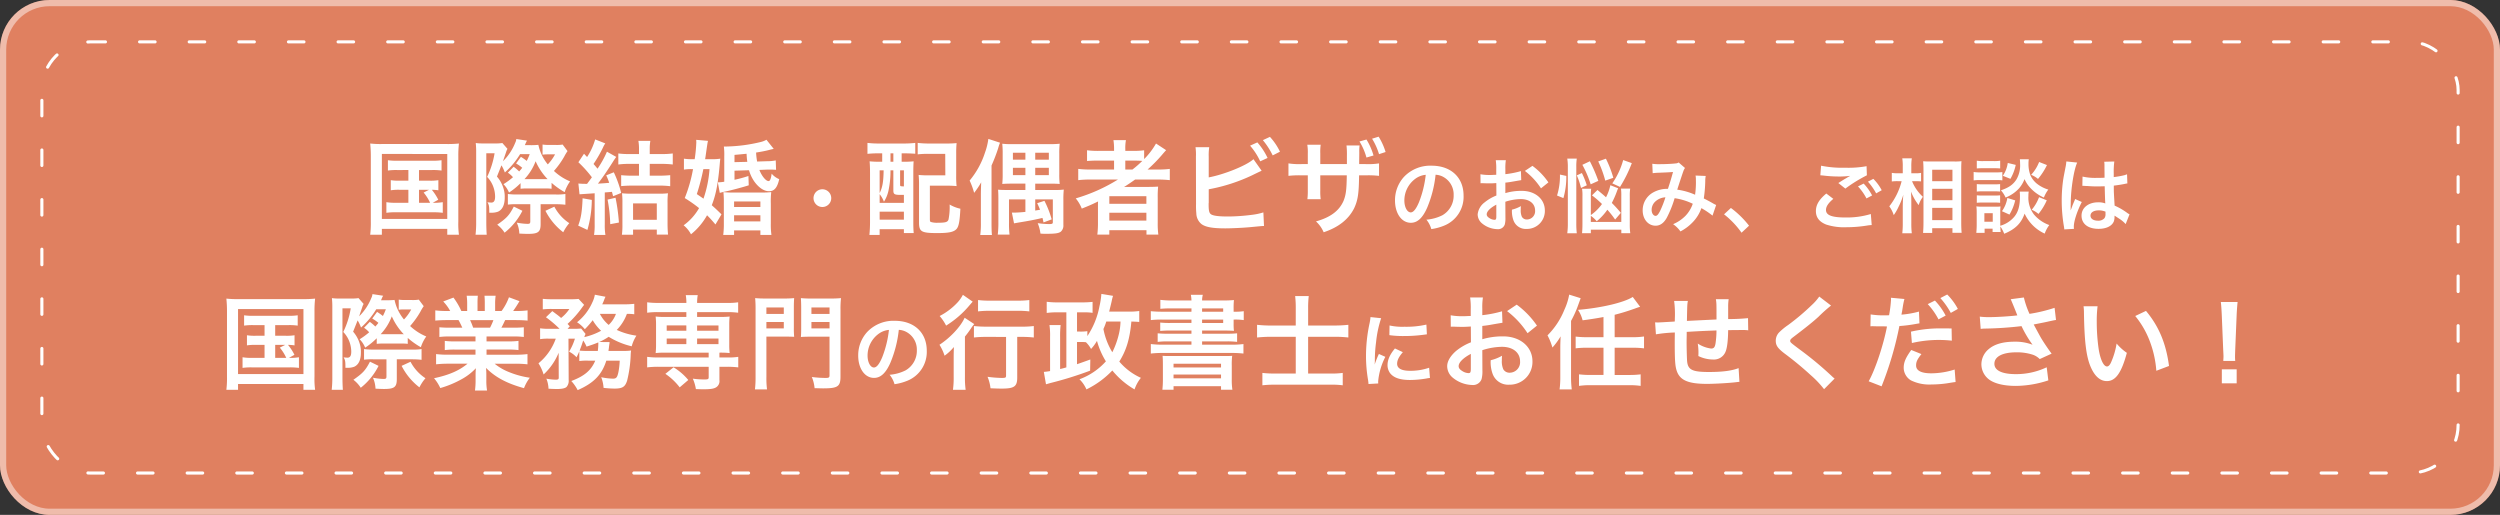
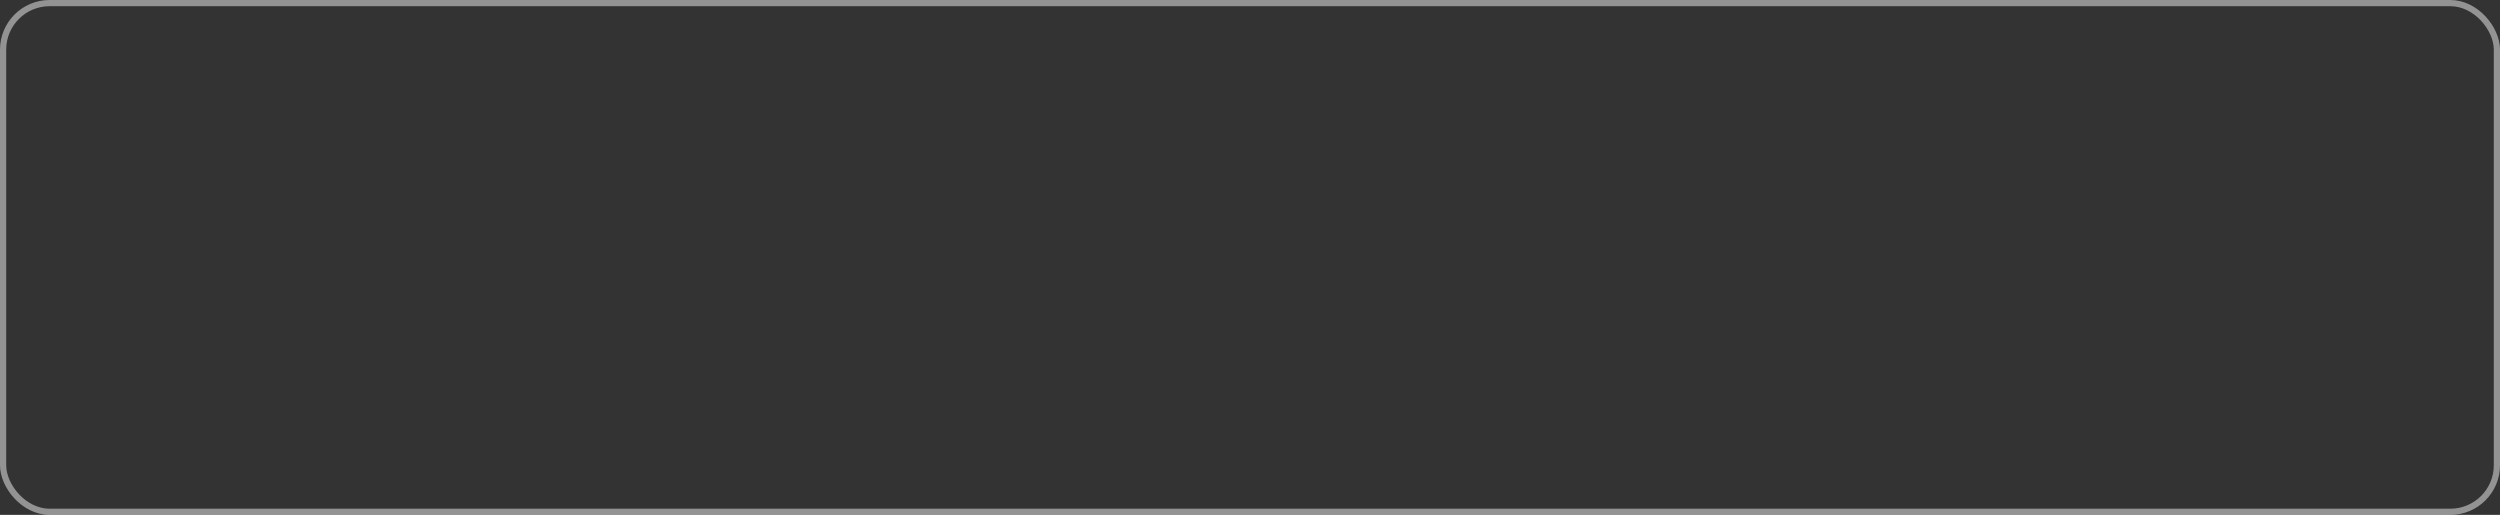
<svg xmlns="http://www.w3.org/2000/svg" width="806" height="166" viewBox="0 0 806 166">
  <rect x="0" y="0" width="806" height="166" fill="#333333" stroke="none" />
  <g id="グループ_1002" data-name="グループ 1002" transform="translate(19462 22981)">
    <g id="長方形_569" data-name="長方形 569" transform="translate(-19462 -22981)" fill="#e08060" stroke="rgba(255,255,255,0.47)" stroke-width="2">
-       <rect width="806" height="166" rx="16" stroke="none" />
      <rect x="1" y="1" width="804" height="164" rx="15" fill="none" />
    </g>
    <g id="長方形_570" data-name="長方形 570" transform="translate(-19449 -22968)" fill="none" stroke="#fff" stroke-linecap="round" stroke-width="1" stroke-dasharray="5 11">
      <rect width="780" height="140" rx="16" stroke="none" />
-       <rect x="0.5" y="0.5" width="779" height="139" rx="15.5" fill="none" />
    </g>
-     <path id="パス_2649" data-name="パス 2649" d="M-271.338-18.183v3.432h-2.838a15.4,15.4,0,0,1-2.838-.165v3.267a16.076,16.076,0,0,1,2.838-.165h2.838v4.191h-3.96a16.4,16.4,0,0,1-3.135-.2v3.432a19.534,19.534,0,0,1,3.135-.165h11.946a21.16,21.16,0,0,1,3.1.165V-7.821a16.927,16.927,0,0,1-3.234.2l1.782-.99a16.158,16.158,0,0,0-2.079-3.2,13.39,13.39,0,0,1,2.112.165v-3.267a15.186,15.186,0,0,1-2.838.165h-3.4v-3.432h4.191a19.123,19.123,0,0,1,3.069.165v-3.333a18.384,18.384,0,0,1-3.069.165h-11.22a17.982,17.982,0,0,1-3-.165v3.333a18.47,18.47,0,0,1,3-.165Zm3.432,6.369h3.234l-1.749.891a14.493,14.493,0,0,1,2.079,3.3h-3.564Zm-15.543,10.2a31.247,31.247,0,0,1-.2,4.29h3.762V.792H-258.8V2.673h3.762a26.624,26.624,0,0,1-.2-4.257V-22.77a34,34,0,0,1,.2-3.96,33.9,33.9,0,0,1-3.894.165h-20.823a30.89,30.89,0,0,1-3.894-.165,39.457,39.457,0,0,1,.2,3.993Zm3.564-21.747H-258.8V-2.409h-21.087Zm40.623,6.039a8.257,8.257,0,0,1,1.65,1.452,22.864,22.864,0,0,1-3.069,2.244,8.379,8.379,0,0,1,1.782,2.706,22.144,22.144,0,0,0,3.729-3.036v1.815a15.225,15.225,0,0,1,1.848-.1h6.138a13.881,13.881,0,0,1,2.013.1v-1.914a23.656,23.656,0,0,0,4.224,3A12.235,12.235,0,0,1-219.2-14.52a17.13,17.13,0,0,1-5.214-3.366,27.29,27.29,0,0,0,3.3-4.587,14.658,14.658,0,0,1,1.089-1.815l-1.584-2.112a10.857,10.857,0,0,1-2.211.132H-226.1a13.017,13.017,0,0,1-1.98-.132v3.267a12.32,12.32,0,0,1,1.419-.1h2.607A14.378,14.378,0,0,1-226.392-20a14.657,14.657,0,0,1-3.036-6.3,24.13,24.13,0,0,1-2.706.1h-1.65c.165-.4.165-.4.2-.462a4.606,4.606,0,0,1,.5-.99l-3.465-.528a3.323,3.323,0,0,1-.363,1.254,17.3,17.3,0,0,1-3.927,5.907c.363-1.089.792-2.31.99-2.9a4.5,4.5,0,0,1,.462-1.089l-1.65-1.881a13.613,13.613,0,0,1-2.376.132h-3.993a14.188,14.188,0,0,1-2.211-.132,27.584,27.584,0,0,1,.132,3.2V-1.419a32.968,32.968,0,0,1-.2,4.092h3.6c-.066-.924-.132-2.343-.132-4.092V-23.595h2.673a27.649,27.649,0,0,1-2.409,7.623,9.021,9.021,0,0,1,2.112,3.531,9.246,9.246,0,0,1,.462,2.805c0,1.32-.363,1.947-1.221,1.947a11.425,11.425,0,0,1-1.254-.1c.528.858.594,1.287.594,3.366h.495a5.894,5.894,0,0,0,2.31-.33c1.419-.627,2.178-2.178,2.178-4.521a8.83,8.83,0,0,0-.264-2.508,10.381,10.381,0,0,0-2.244-4.29l1.452-3.63a11.643,11.643,0,0,1,1.089,2.31,25.471,25.471,0,0,0,4.917-5.907h3.1a18.237,18.237,0,0,1-.957,2.178,16.3,16.3,0,0,0-1.881-1.32l-1.551,2.145a13.112,13.112,0,0,1,1.98,1.386,13.443,13.443,0,0,1-.99,1.188,14.115,14.115,0,0,0-1.782-1.518Zm12.111,2.079h-6.765a17.2,17.2,0,0,0,3.6-5.775,19.841,19.841,0,0,0,3.861,5.775Zm-4.884,8.085V-1.65c0,.66-.165.825-.924.825a20.881,20.881,0,0,1-3.432-.4,9.554,9.554,0,0,1,.825,3.531c1.221.066,2.145.1,2.706.1,3.366,0,4.158-.594,4.158-3.168v-6.4h4.884a27.046,27.046,0,0,1,3.1.165v-3.465a17.15,17.15,0,0,1-3.135.165h-12.342a21.147,21.147,0,0,1-3.069-.165v3.432a19.187,19.187,0,0,1,2.9-.132Zm4.884,2.112a20.411,20.411,0,0,0,5.742,6.93,13.746,13.746,0,0,1,1.947-2.937,14.35,14.35,0,0,1-4.818-5.313Zm-10.2-1.353c-1.452,2.805-2.277,3.7-5.346,5.841a9.906,9.906,0,0,1,2.376,2.574,20.955,20.955,0,0,0,5.742-7.062Zm21.186-3.96,4.884-.33V-.759a20.578,20.578,0,0,1-.2,3.5h3.663a19.933,19.933,0,0,1-.2-3.465v-10.23c1.287-.1,1.287-.1,2.31-.2.132.462.2.726.363,1.419l2.607-1.056a34.235,34.235,0,0,0-2.376-6.666l-2.442.99a17.444,17.444,0,0,1,.957,2.409c-1.386.132-2.013.165-3.63.264,1.452-1.881,2.739-3.762,4.752-6.9.528-.858.726-1.122,1.155-1.716l-3-1.683a31.074,31.074,0,0,1-3.036,5.478c-.594-.726-.726-.891-1.287-1.518a42.09,42.09,0,0,0,3.1-5.412,6.375,6.375,0,0,1,.693-1.221l-3.267-1.287a20.824,20.824,0,0,1-2.607,5.676l-.99-1.056-1.815,2.739a38.586,38.586,0,0,1,4.356,4.851c-.594.825-.726,1.023-1.551,2.112h-.627c-.858,0-1.287-.033-2.178-.1Zm19.173-9.8v3.8h-2.178a34.981,34.981,0,0,1-3.564-.165V-13c1.023-.1,2.31-.165,3.5-.165h8.778a27.643,27.643,0,0,1,3.531.2v-3.564a34.5,34.5,0,0,1-3.564.165h-3.036v-3.8h3.762a28.761,28.761,0,0,1,3.663.2v-3.564a26.677,26.677,0,0,1-3.663.2h-3.762v-1.683a14.578,14.578,0,0,1,.2-2.574h-3.861a14.59,14.59,0,0,1,.2,2.508v1.749h-3.036a26.145,26.145,0,0,1-3.63-.2v3.564a25.946,25.946,0,0,1,3.6-.2ZM-215.172-9.075c-.165,4.356-.528,6.435-1.419,8.811l2.97,1.386A35.571,35.571,0,0,0-212.2-8.547Zm8.052.429a46.5,46.5,0,0,1,.858,7.92l2.8-.528a60.077,60.077,0,0,0-1.089-7.986Zm8.217,9.669h7.656V2.64h3.63c-.1-.957-.165-2.211-.165-3.5V-7.524a24.556,24.556,0,0,1,.132-3.168,21.261,21.261,0,0,1-2.9.132h-8.976a24.12,24.12,0,0,1-2.937-.132,25.222,25.222,0,0,1,.132,3.168V-.561a22.555,22.555,0,0,1-.165,3.234h3.6Zm0-8.448h7.656v5.28H-198.9Zm37.389-10.692a12.033,12.033,0,0,0,1.749,3.7c1.419,1.947,3.1,3.069,4.686,3.069,1.716,0,2.673-1.122,3.3-3.894a6.16,6.16,0,0,1-2.442-1.782c-.2,1.65-.528,2.409-.99,2.409-.858,0-2.178-1.584-2.97-3.6l2.409-.1h1.584c.462,0,.858.033,1.386.066l-.1-3.036a14.189,14.189,0,0,1-2.9.264l-3.1.1a20.567,20.567,0,0,1-.33-2.9c1.353-.2,3.069-.528,4.059-.792.495-.132.495-.132,1.056-.264.132-.033.33-.066.561-.132l-2.343-2.937a6.71,6.71,0,0,1-1.848.726,50.634,50.634,0,0,1-10.824,1.452h-1.056a21.946,21.946,0,0,1,.132,3.234v8.118a12.851,12.851,0,0,1-2.079.2l.627,3.4c1.023-.264,1.089-.3,1.782-.429,2.013-.429,5.379-1.32,7.557-2.013l-.1-3a42.9,42.9,0,0,1-4.488,1.221v-2.937Zm-4.686-2.607v-2.343c1.947-.165,2.574-.231,3.894-.363.066,1.254.132,1.815.231,2.607Zm-9.471-.957c.1-.66.132-.726.165-1.056.594-4.158.594-4.158.759-4.851l-3.795-.33c0,.429.033.594.033.825a45.779,45.779,0,0,1-.528,5.412h-.792a15.161,15.161,0,0,1-2.673-.165v3.531a14.534,14.534,0,0,1,2.409-.165h.528a46.947,46.947,0,0,1-2.673,9.339,42.706,42.706,0,0,1,4.62,3.234A17.442,17.442,0,0,1-182.6-.363a9.315,9.315,0,0,1,2.376,2.9A21.01,21.01,0,0,0-175.044-3.6c.924.924,1.419,1.452,2.706,2.97l1.947-3.267c-1.452-1.419-1.98-1.914-3.135-2.937,1.386-3.5,2.079-7.227,2.64-14.058.033-.4.066-.528.1-.957a14.572,14.572,0,0,1-2.8.165Zm1.419,3.2A36.883,36.883,0,0,1-176.2-8.943c-.726-.528-1.089-.759-2.145-1.485a72.356,72.356,0,0,0,2.112-8.052Zm4.62,17.49a26.758,26.758,0,0,1-.2,3.729h3.5V1.287h8.481V2.739h3.564a22.948,22.948,0,0,1-.2-3.7V-7.293a27.287,27.287,0,0,1,.132-3.762,35.452,35.452,0,0,1-3.663.132h-8.118a33.55,33.55,0,0,1-3.63-.132,34.782,34.782,0,0,1,.132,3.762Zm3.3-7.062h8.481V-6.27h-8.481Zm0,4.455h8.481v1.98h-8.481Zm28.467-8.379a2.847,2.847,0,0,0-2.856,2.856,2.848,2.848,0,0,0,2.856,2.856,2.848,2.848,0,0,0,2.856-2.856A2.847,2.847,0,0,0-137.865-11.976Zm19.287-11.586v2.706h-.693a28.594,28.594,0,0,1-3.366-.132c.1,1.155.132,2.277.132,3.96V-1.749a41.328,41.328,0,0,1-.2,4.488h3.3V.891h7.821V2.145h3.168c-.1-.99-.132-2.079-.132-3.663v-15.84c0-1.386.033-2.607.1-3.63a29.237,29.237,0,0,1-3.4.132h-.462v-2.706h1.023c1.188,0,2.475.066,3.366.132v-3.5a30.451,30.451,0,0,1-3.7.2H-119.7a29.311,29.311,0,0,1-3.63-.2V-23.4a35.2,35.2,0,0,1,3.6-.165Zm2.673,0h.924v2.706h-.924Zm-3.5,13.167a8.185,8.185,0,0,1,1.386,2.442,10.972,10.972,0,0,0,1.452-3.531,30.312,30.312,0,0,0,.66-6.2v-.4h.924v6.435c0,1.287.33,1.485,2.475,1.485h.924V-7.59H-119.4Zm0-7.689h1.287c-.066,3.8-.363,5.445-1.287,7.326Zm6.6,0h1.221V-12.9c-1.188-.033-1.221-.066-1.221-.594Zm-6.6,13.332h7.821v2.574H-119.4Zm24.684-18.777a31.731,31.731,0,0,1,.132-3.333,31.891,31.891,0,0,1-3.4.132h-5.445a28.957,28.957,0,0,1-3.7-.2v3.7a27.275,27.275,0,0,1,3.663-.165h5.214l.033,6.93h-5.313a31.055,31.055,0,0,1-3.3-.132,28.589,28.589,0,0,1,.132,3.234V-1.287c0,3,.759,3.432,5.907,3.432,3.828,0,5.412-.363,6.27-1.419.66-.858.957-2.475,1.155-6.435a11.524,11.524,0,0,1-3.465-1.353,20.585,20.585,0,0,1-.363,4.851c-.3.825-.957,1.023-3.4,1.023a6.681,6.681,0,0,1-2.343-.264c-.2-.132-.264-.3-.264-.891V-13.134h5.313a31.056,31.056,0,0,1,3.3.132,30.12,30.12,0,0,1-.132-3.234Zm22.308,11.781H-78.45c-1.254,0-2.079-.033-2.772-.1.066.825.1,1.683.1,3.069v7.623a31.035,31.035,0,0,1-.2,3.795h3.795a29.806,29.806,0,0,1-.165-3.795V-8.712h5.28v4.026c-1.32.132-2.772.231-3.531.231h-.825l.693,3.465c.561-.1.726-.132,1.485-.264,3.465-.561,5.313-.924,7.689-1.485.132.594.2.792.33,1.452l2.64-.99A32.2,32.2,0,0,0-66.273-8.25l-2.343.759a21.969,21.969,0,0,1,.924,2.112c-.561.1-.594.1-1.551.264v-3.6h5.676V-1.32c0,.429-.264.561-1.089.561a25.829,25.829,0,0,1-3.795-.3A12.329,12.329,0,0,1-67.56,2.31a17.929,17.929,0,0,0,1.947.066c2.805,0,3.894-.165,4.587-.66a2.609,2.609,0,0,0,.858-2.211V-8.58a30.66,30.66,0,0,1,.132-3.3,21.329,21.329,0,0,1-3.036.132h-6.171v-2.046h4.917c1.056,0,2.079.033,2.97.1a26.957,26.957,0,0,1-.132-3.168V-23.43a28.588,28.588,0,0,1,.132-3.234,27.311,27.311,0,0,1-2.97.132H-76.9a22.377,22.377,0,0,1-2.97-.132,29.344,29.344,0,0,1,.132,3.234V-16.9a28.7,28.7,0,0,1-.132,3.2q1.336-.1,2.97-.1h4.488Zm0-12.012v2.244h-4.026V-23.76Zm3.168,0h4.389v2.244h-4.389Zm-3.168,4.851v2.376h-4.026v-2.376Zm3.168,0h4.389v2.376h-4.389ZM-86.766-1.155a27.506,27.506,0,0,1-.2,3.927H-83.2c-.1-.99-.132-2.112-.132-3.96V-19.635a54.986,54.986,0,0,0,2.145-5.577,13.632,13.632,0,0,1,.594-1.782l-3.762-1.221a20.982,20.982,0,0,1-1.089,4.422,26.976,26.976,0,0,1-4.95,9.009,22.922,22.922,0,0,1,1.452,3.96,25.349,25.349,0,0,0,2.277-3.4c-.066,1.815-.1,3-.1,4.026Zm44.187-13.959a54.841,54.841,0,0,1-13.6,6.072,12.063,12.063,0,0,1,1.947,3.3c2.541-1.023,3.234-1.32,5.247-2.31-.033.594-.033,1.32-.033,1.848v5.115a30.642,30.642,0,0,1-.2,3.729h3.861V1.221h11.979V2.64h3.828a25.8,25.8,0,0,1-.2-3.729V-9.24a31.721,31.721,0,0,1,.132-3.6c-.957.066-1.881.1-3.465.1h-4.851c-.858,0-1.947,0-2.673.033,1.485-.957,2.31-1.518,3.564-2.409h7.095a34.474,34.474,0,0,1,4.092.2v-3.63a27.965,27.965,0,0,1-3.762.2h-3.4A48.239,48.239,0,0,0-28.521-22.9q1.139-1.337,1.485-1.683L-30.3-26.73a23.5,23.5,0,0,1-3.828,5.016v-2.838a26.227,26.227,0,0,1-3.7.2H-40.2v-.561a14.061,14.061,0,0,1,.2-2.9h-4.026a17.657,17.657,0,0,1,.2,2.9v.561h-4.818a27.827,27.827,0,0,1-3.894-.2v3.465a36.382,36.382,0,0,1,3.762-.132h4.95v2.871h-7.524a29.044,29.044,0,0,1-4.026-.2v3.63a33.217,33.217,0,0,1,3.96-.2Zm2.376-3.234v-2.871H-37.5c1.32,0,1.881.033,2.772.1a32.28,32.28,0,0,1-3.168,2.772Zm-5.148,8.613h11.946v2.442H-45.351Zm0,5.313h11.946v2.541H-45.351Zm32.043-18.051a16.751,16.751,0,0,1,.165-3.069h-4.422a17.43,17.43,0,0,1,.132,3.036L-17.4-7.194a24.866,24.866,0,0,0,.1,3.036A4.562,4.562,0,0,0-15.684-.792C-14.4.2-12.12.627-7.962.627c2.013,0,6.171-.2,8.118-.4,3.5-.33,3.663-.363,4.356-.363l-.2-4.389a19.5,19.5,0,0,1-3.762.792A62.234,62.234,0,0,1-7.1-3.2c-3.2,0-5.082-.264-5.643-.858-.462-.462-.594-1.221-.594-3.135a2.191,2.191,0,0,1,.033-.429v-4.356A55.873,55.873,0,0,0,.783-16.533c1.749-.858,2.739-1.32,2.97-1.419l-2.64-3.729c-2.145,2.013-9.438,4.95-14.421,5.874ZM.024-26.037a21.106,21.106,0,0,1,3.267,5.049l2.376-1.089a20.982,20.982,0,0,0-3.3-5.016ZM9.66-24.09a19.414,19.414,0,0,0-3.234-4.785L4.149-27.819A24.559,24.559,0,0,1,7.317-22.9Zm13,3.993v-3.432a16.687,16.687,0,0,1,.132-2.805H18.471a15.317,15.317,0,0,1,.165,2.937v3.3H16.689a21.965,21.965,0,0,1-4.29-.231V-16.3a28.961,28.961,0,0,1,4.224-.165h2.013v4.851A21.222,21.222,0,0,1,18.5-8.778h4.29a18.825,18.825,0,0,1-.132-2.772v-4.917h8.547c-.066,4.653-.264,6.27-1.056,8.25-1.419,3.2-4.191,5.28-8.877,6.6a10.1,10.1,0,0,1,2.475,3.5C28.5.3,31.737-2.244,33.552-5.808c1.221-2.607,1.551-4.719,1.617-10.659h2.178A29.225,29.225,0,0,1,41.6-16.3v-4.026a22.158,22.158,0,0,1-4.323.231H35.2c0-1.32.033-2.607.033-3.828a13.547,13.547,0,0,1,.1-2.178H31.11a24.377,24.377,0,0,1,.132,3.267V-20.1ZM35.3-27.39a19.885,19.885,0,0,1,2.244,5.181l2.277-.66a20.18,20.18,0,0,0-2.277-5.148Zm8.415,3.4a20.98,20.98,0,0,0-2.244-4.95l-2.112.66A20.889,20.889,0,0,1,41.6-23.3Zm16.117,7.325a5.683,5.683,0,0,1,2.626.78,6.441,6.441,0,0,1,3.2,5.772,7.279,7.279,0,0,1-3.614,6.5,13.818,13.818,0,0,1-5.174,1.43A8.294,8.294,0,0,1,58.455.858,17,17,0,0,0,62.537-.234a10.016,10.016,0,0,0,6.318-9.7c0-5.85-4.056-9.646-10.3-9.646a11.671,11.671,0,0,0-8.944,3.64,11.169,11.169,0,0,0-2.86,7.566c0,4.186,2.132,7.2,5.1,7.2,2.132,0,3.8-1.534,5.278-4.888A37.614,37.614,0,0,0,59.833-16.666Zm-3.172.026A34.266,34.266,0,0,1,54.5-7.852c-.936,2.236-1.82,3.328-2.678,3.328-1.144,0-2.054-1.69-2.054-3.822a8.7,8.7,0,0,1,3.536-7.02A6.618,6.618,0,0,1,56.661-16.64ZM82.323-7.956a16.642,16.642,0,0,1,4.992-.858c2.782,0,4.6,1.456,4.6,3.692a2.672,2.672,0,0,1-2.626,2.886,1.8,1.8,0,0,1-1.638-.884,5.01,5.01,0,0,1-.364-2.288,9.016,9.016,0,0,1,.052-1.144,10.968,10.968,0,0,1-2.886,1.144A8.686,8.686,0,0,0,84.9-2.08,4.2,4.2,0,0,0,89.161.806a5.776,5.776,0,0,0,5.9-5.928c0-3.692-3.094-6.344-7.436-6.344a18.029,18.029,0,0,0-5.3.728v-3.38c.988-.1,1.508-.182,2.366-.338,1.794-.312,2.288-.39,2.756-.468l-.1-2.912a29,29,0,0,1-5.018.988v-1.664a15.963,15.963,0,0,1,.156-2.834h-3.25a17.814,17.814,0,0,1,.156,2.99v1.716c-.286,0-.416,0-1.04.026-.364.026-.65.026-.91.026a15.946,15.946,0,0,1-3.146-.234l.026,2.912a4.874,4.874,0,0,1,.546-.026c.078,0,.312,0,.65.026.312,0,1.04.026,1.43.026.65,0,1.014,0,1.4-.026.858-.052.858-.052,1.066-.052l.026,4a13.909,13.909,0,0,0-3.8,2.21A5.549,5.549,0,0,0,73.4-3.9a3.819,3.819,0,0,0,1.43,2.938A8.1,8.1,0,0,0,79.749.884,2.285,2.285,0,0,0,82.141-.624a7.742,7.742,0,0,0,.208-2.21ZM79.411-3.224c0,.858-.13,1.092-.572,1.092A3.126,3.126,0,0,1,77.175-2.7c-.6-.364-.858-.754-.858-1.2,0-.936,1.144-2.08,3.094-3.12ZM96.207-14.2a22.052,22.052,0,0,0-5.148-5.33l-2.444,1.638a22.2,22.2,0,0,1,5.2,5.616Zm13.676,10.79a9.32,9.32,0,0,1,1.9,1.742,18.064,18.064,0,0,0,3.432-3.718,31.62,31.62,0,0,1,2.5,3.172l1.846-2.158a41.733,41.733,0,0,0-2.912-3.2,29.826,29.826,0,0,0,1.638-3.718A8.255,8.255,0,0,1,118.7-12.3l-2.522-.988a15.581,15.581,0,0,1-1.4,3.9c-.832-.78-1.352-1.2-2.756-2.366l-1.768,1.742a29.729,29.729,0,0,1,3.224,2.782,14.6,14.6,0,0,1-3.588,3.562V-9.854a16.75,16.75,0,0,1,.1-2.288h-2.938a13.737,13.737,0,0,1,.13,2.418V-.806c0,1.248-.052,2.184-.13,2.99h2.834V1.04h9.828V2.184H122.6A20.5,20.5,0,0,1,122.441-.7V-9.776a15.669,15.669,0,0,1,.13-2.418h-2.964a17.33,17.33,0,0,1,.1,2.366v8.372h-9.828Zm-8.84-5.72a24.837,24.837,0,0,0,.936-7.15l-2.054-.442a20.942,20.942,0,0,1-.936,6.76ZM105.359,2.21A26.037,26.037,0,0,1,105.2-.936V-19.11a17.33,17.33,0,0,1,.156-2.756h-3.068a17.264,17.264,0,0,1,.182,2.756V-1.066a24.048,24.048,0,0,1-.182,3.276Zm6.942-16.9a51.74,51.74,0,0,0-2.73-6.318l-2.418,1.144a33.538,33.538,0,0,1,2.678,6.292Zm6.994,1.95a42.6,42.6,0,0,0,3.8-7.67l-2.782-.988a24.183,24.183,0,0,1-3.51,7.514Zm-10.712-.52A27.225,27.225,0,0,0,107-17.212l-1.638.754a22.5,22.5,0,0,1,1.352,4.056Zm8.554-2.418a35.784,35.784,0,0,0-2.392-6.162l-2.47.884a35.427,35.427,0,0,1,2.262,6.188Zm12.688-1.482a20.219,20.219,0,0,1,2.054-.156c2.548-.1,3.172-.13,4.5-.234-.65,2.392-.962,3.38-1.638,5.434a9.259,9.259,0,0,0-4.914,1.248A6.542,6.542,0,0,0,126.6-5.174c0,2.834,1.768,4.94,4.16,4.94,1.43,0,2.6-.806,3.562-2.47A34.637,34.637,0,0,0,136.9-9.1a19.854,19.854,0,0,1,5.85,1.794,10.583,10.583,0,0,1-2.314,3.848,12.225,12.225,0,0,1-4.03,2.73,9.45,9.45,0,0,1,2.366,2.34,15.065,15.065,0,0,0,3.926-2.938A12.278,12.278,0,0,0,145.529-5.9a26.551,26.551,0,0,1,3.588,2.418l1.17-3.432a9.18,9.18,0,0,1-1.2-.624c-.806-.468-1.95-1.066-2.782-1.482a43.317,43.317,0,0,0,.468-5.512,8.43,8.43,0,0,1,.156-1.742l-3.276-.13a7.8,7.8,0,0,1,.1,1.378,28.243,28.243,0,0,1-.26,4.81,21.188,21.188,0,0,0-5.746-1.638c.234-.806,1.82-5.59,1.95-5.9a3.88,3.88,0,0,1,.546-1.092L138.2-20.618a1.971,1.971,0,0,1-1.04.312c-.962.13-3.276.234-4.836.234a15.418,15.418,0,0,1-2.626-.13Zm4.108,7.774a33.914,33.914,0,0,1-1.69,4.342c-.6,1.17-.988,1.638-1.482,1.638-.7,0-1.274-.858-1.274-1.924a3.655,3.655,0,0,1,.988-2.5A5.144,5.144,0,0,1,133.933-9.386Zm18.9,5.486a27.984,27.984,0,0,1,5.642,5.928l2.418-2.262a30.39,30.39,0,0,0-5.85-5.72Zm31.044-12.584c.182,0,.312.026.364.026.1,0,.286.026.6.052a41,41,0,0,0,4.758.312,27.716,27.716,0,0,0,3.9-.208,4.705,4.705,0,0,1-.572.312c-.338.208-.416.26-.676.416-.65.364-.936.546-2.574,1.586l2.262,1.794a47.084,47.084,0,0,1,6.942-4.29l-.1-2.938a32.244,32.244,0,0,1-6.864.494,34.1,34.1,0,0,1-7.8-.65Zm1.924,5.876c-2.34,1.95-3.354,3.666-3.354,5.668,0,2.028,1.092,3.458,3.328,4.342a18.6,18.6,0,0,0,6.5.858,41.956,41.956,0,0,0,7.02-.6,10.915,10.915,0,0,1,1.144-.1L200.155-4a26.776,26.776,0,0,1-8.164,1.118c-4.394,0-6.292-.728-6.292-2.418,0-1.118.728-2.21,2.366-3.588Zm17.862-1.066a15.036,15.036,0,0,0-2.7-3.666l-1.742.91a19.157,19.157,0,0,1,2.652,3.77ZM196.021-12.9a17.548,17.548,0,0,1,2.73,3.874l1.82-.962a16.85,16.85,0,0,0-2.73-3.822Zm18.694-1.69c.6,0,1.04.026,1.638.078v-2.756a7.706,7.706,0,0,1-1.664.13h-1.482v-2.132a17.549,17.549,0,0,1,.156-2.678h-3.068a16.789,16.789,0,0,1,.156,2.7v2.106h-1.612a9.194,9.194,0,0,1-1.924-.13v2.782a12.736,12.736,0,0,1,1.9-.1h1.274a21.727,21.727,0,0,1-3.978,8.112,9.957,9.957,0,0,1,1.43,2.834,15.346,15.346,0,0,0,1.534-2.652,21.568,21.568,0,0,0,1.56-3.952c-.1.91-.182,2.756-.182,3.9V-.988a26.382,26.382,0,0,1-.156,3.2h3.068a26.086,26.086,0,0,1-.156-3.2V-7.67c0-1.43-.026-2.054-.1-3.562a17.008,17.008,0,0,0,2.47,4.368,7.948,7.948,0,0,1,1.04-2.21c.078-.1.182-.286.312-.494a13.715,13.715,0,0,1-3.484-5.018Zm5.226,16.692V.572h6.526V2.054h2.964c-.078-.806-.13-1.924-.13-3.3V-18.382c0-1.2.026-1.9.078-2.652a15.426,15.426,0,0,1-2.236.1h-7.8c-1.118,0-1.612-.026-2.314-.078.078,1.248.1,1.872.1,2.756v17.03c0,1.274-.052,2.366-.13,3.328Zm0-20.384h6.526v3.692h-6.526Zm0,6.162h6.526V-8.45h-6.526Zm0,6.136h6.526v3.952h-6.526Zm28.21-5.252a13.58,13.58,0,0,1,.078,1.612c0,3.042-.572,5.07-1.924,6.63a9.2,9.2,0,0,1-4.42,2.782V-4.576a15.525,15.525,0,0,1,.078-1.872,7.939,7.939,0,0,1-1.56.078h-4.472a10.559,10.559,0,0,1-1.742-.1,16.787,16.787,0,0,1,.1,2.028V-.468c0,.832-.052,1.742-.13,2.548h2.678V.728h2.574V1.794h2.6c-.052-.572-.078-.858-.1-1.794a11.778,11.778,0,0,1,1.248,2.366c3.588-1.482,5.486-3.38,6.578-6.5a13.125,13.125,0,0,0,6.474,6.448,10.223,10.223,0,0,1,1.482-2.756,11.518,11.518,0,0,1-4.94-3.406,8.827,8.827,0,0,1-1.794-5.928,8.524,8.524,0,0,1,.1-1.456ZM236.763-4.264h2.7v2.756h-2.7Zm-2.444-14.43c.624-.052,1.17-.078,2.106-.078h3.328c.936,0,1.4.026,2.106.078v-2.5a11.249,11.249,0,0,1-2.106.13h-3.328a11.081,11.081,0,0,1-2.106-.13Zm-1.014,3.848a15.539,15.539,0,0,1,2.08-.1h5.2a11.952,11.952,0,0,1,1.976.1v-2.678a14.122,14.122,0,0,1-2.08.1h-5.1a11.453,11.453,0,0,1-2.08-.13Zm1.014,3.614a13.167,13.167,0,0,1,1.638-.078h4.264a12.986,12.986,0,0,1,1.612.078V-13.65a11.882,11.882,0,0,1-1.612.078h-4.264a13.167,13.167,0,0,1-1.638-.078Zm0,3.614a13.167,13.167,0,0,1,1.638-.078H240.2a12.882,12.882,0,0,1,1.638.078v-2.418a11.882,11.882,0,0,1-1.612.078h-4.264a13.167,13.167,0,0,1-1.638-.078ZM244.3-20.462a9.541,9.541,0,0,1-1.586,4.134l2.444.988a15.024,15.024,0,0,0,1.716-4.5Zm10.114-.312a13.036,13.036,0,0,1-2.574,4.134,7.808,7.808,0,0,1,2.21,1.326,20.718,20.718,0,0,0,2.886-4.472Zm-10.244,11.6a10.044,10.044,0,0,1-1.742,4.264l2.418,1.092A15.612,15.612,0,0,0,246.7-8.4Zm10.218-.26a13.322,13.322,0,0,1-2.366,4.056,8.275,8.275,0,0,1,2.184,1.352,19.15,19.15,0,0,0,2.678-4.394ZM248.2-21.658a13.3,13.3,0,0,1,.078,1.456,8.993,8.993,0,0,1-1.144,4.992c-1.066,1.716-2.522,2.73-5.044,3.562a8.435,8.435,0,0,1,1.508,2.34,11.6,11.6,0,0,0,4.316-2.938,9.773,9.773,0,0,0,1.794-3.016,9.891,9.891,0,0,0,1.82,2.782,13.054,13.054,0,0,0,4.42,3.172,10.545,10.545,0,0,1,1.43-2.574,10.813,10.813,0,0,1-3.3-1.612,7.382,7.382,0,0,1-2.444-2.938,10.081,10.081,0,0,1-.65-3.744,9.693,9.693,0,0,1,.1-1.482Zm20.15,8.58a.457.457,0,0,1,.156-.026,1.194,1.194,0,0,1,.26.026,3.871,3.871,0,0,1,.442.026c.13,0,.416.026.78.026,1.222.1,2.262.13,3.224.13.676,0,1.3-.026,2.34-.052.1,3.614.13,4.888.208,5.538a6.18,6.18,0,0,0-2.314-.364c-3.146,0-5.356,1.768-5.356,4.29,0,2.652,2.08,4.264,5.486,4.264,2.522,0,4.342-.91,4.94-2.444a4.549,4.549,0,0,0,.208-1.456v-.364c.156.1.754.494,1.638,1.066a9.74,9.74,0,0,1,1.95,1.664L283.563-3.9a4.945,4.945,0,0,1-.728-.442,20.73,20.73,0,0,0-4.082-2.366c-.26-4.368-.26-4.42-.26-5.876v-.572c1.378-.156,2.73-.39,3.614-.572a4.492,4.492,0,0,1,.754-.13l-.1-2.938-.208.052c-.416.156-.416.156-.572.208a26.139,26.139,0,0,1-3.51.624v-1.2a25.437,25.437,0,0,1,.182-3.822l-3.25.078a7.273,7.273,0,0,1,.078,1.248c0,1.066.026,2.366.026,3.9-.91.052-1.482.052-2.392.052a18.738,18.738,0,0,1-4.706-.416Zm7.462,8.32v.7a2.182,2.182,0,0,1-.338,1.4,2.556,2.556,0,0,1-2.106.806c-1.456,0-2.392-.65-2.392-1.612,0-1.066,1.04-1.716,2.7-1.716A5.442,5.442,0,0,1,275.815-4.758ZM265.649.78a5.094,5.094,0,0,1-.052-.7c0-1.716,1.04-4.94,2.574-7.956l-2.158-.962a4.953,4.953,0,0,1-.312.806c-.26.624-.26.624-.494,1.17-.13.416-.26.7-.312.884-.182.468-.182.468-.312.754h-.026a4.426,4.426,0,0,0,.026-.546v-.416c0-.416,0-.416.026-1.352.026-4.524,1.014-10.79,2.08-13.052l-3.51-.364v.1a13.956,13.956,0,0,1-.286,1.924c-.572,2.938-.572,2.938-.7,3.718a46.475,46.475,0,0,0-.494,6.89,49.3,49.3,0,0,0,.7,8.268,9.489,9.489,0,0,1,.13,1.014ZM-317.708,31.817v3.432h-2.838a15.4,15.4,0,0,1-2.838-.165v3.267a16.076,16.076,0,0,1,2.838-.165h2.838v4.191h-3.96a16.4,16.4,0,0,1-3.135-.2v3.432a19.534,19.534,0,0,1,3.135-.165h11.946a21.16,21.16,0,0,1,3.1.165V42.179a16.927,16.927,0,0,1-3.234.2l1.782-.99a16.158,16.158,0,0,0-2.079-3.2,13.39,13.39,0,0,1,2.112.165V35.084a15.186,15.186,0,0,1-2.838.165h-3.4V31.817h4.191a19.123,19.123,0,0,1,3.069.165V28.649a18.384,18.384,0,0,1-3.069.165H-321.3a17.982,17.982,0,0,1-3-.165v3.333a18.47,18.47,0,0,1,3-.165Zm3.432,6.369h3.234l-1.749.891a14.493,14.493,0,0,1,2.079,3.3h-3.564Zm-15.543,10.2a31.247,31.247,0,0,1-.2,4.29h3.762V50.792h21.087v1.881h3.762a26.624,26.624,0,0,1-.2-4.257V27.23a34.006,34.006,0,0,1,.2-3.96,33.9,33.9,0,0,1-3.894.165h-20.823a30.89,30.89,0,0,1-3.894-.165,39.457,39.457,0,0,1,.2,3.993Zm3.564-21.747h21.087V47.591h-21.087Zm40.623,6.039a8.257,8.257,0,0,1,1.65,1.452,22.862,22.862,0,0,1-3.069,2.244,8.379,8.379,0,0,1,1.782,2.706,22.145,22.145,0,0,0,3.729-3.036v1.815a15.225,15.225,0,0,1,1.848-.1h6.138a13.882,13.882,0,0,1,2.013.1V35.942a23.655,23.655,0,0,0,4.224,3,12.235,12.235,0,0,1,1.749-3.465,17.13,17.13,0,0,1-5.214-3.366,27.289,27.289,0,0,0,3.3-4.587,14.659,14.659,0,0,1,1.089-1.815l-1.584-2.112a10.857,10.857,0,0,1-2.211.132h-2.277a13.017,13.017,0,0,1-1.98-.132v3.267a12.319,12.319,0,0,1,1.419-.1h2.607A14.377,14.377,0,0,1-272.762,30a14.656,14.656,0,0,1-3.036-6.3,24.13,24.13,0,0,1-2.706.1h-1.65c.165-.4.165-.4.2-.462a4.608,4.608,0,0,1,.495-.99l-3.465-.528a3.323,3.323,0,0,1-.363,1.254,17.3,17.3,0,0,1-3.927,5.907c.363-1.089.792-2.31.99-2.9a4.5,4.5,0,0,1,.462-1.089l-1.65-1.881a13.612,13.612,0,0,1-2.376.132h-3.993a14.188,14.188,0,0,1-2.211-.132,27.585,27.585,0,0,1,.132,3.2V48.581a32.962,32.962,0,0,1-.2,4.092h3.6c-.066-.924-.132-2.343-.132-4.092V26.405h2.673a27.649,27.649,0,0,1-2.409,7.623,9.02,9.02,0,0,1,2.112,3.531,9.246,9.246,0,0,1,.462,2.805c0,1.32-.363,1.947-1.221,1.947a11.425,11.425,0,0,1-1.254-.1c.528.858.594,1.287.594,3.366h.5a5.9,5.9,0,0,0,2.31-.33c1.419-.627,2.178-2.178,2.178-4.521a8.83,8.83,0,0,0-.264-2.508,10.382,10.382,0,0,0-2.244-4.29l1.452-3.63a11.643,11.643,0,0,1,1.089,2.31,25.471,25.471,0,0,0,4.917-5.907h3.1a18.229,18.229,0,0,1-.957,2.178,16.3,16.3,0,0,0-1.881-1.32l-1.551,2.145a13.112,13.112,0,0,1,1.98,1.386,13.438,13.438,0,0,1-.99,1.188,14.114,14.114,0,0,0-1.782-1.518Zm12.111,2.079h-6.765a17.2,17.2,0,0,0,3.6-5.775,19.841,19.841,0,0,0,3.861,5.775Zm-4.884,8.085V48.35c0,.66-.165.825-.924.825a20.88,20.88,0,0,1-3.432-.4,9.554,9.554,0,0,1,.825,3.531c1.221.066,2.145.1,2.706.1,3.366,0,4.158-.594,4.158-3.168v-6.4h4.884a27.045,27.045,0,0,1,3.1.165V39.539a17.15,17.15,0,0,1-3.135.165h-12.342a21.148,21.148,0,0,1-3.069-.165v3.432a19.187,19.187,0,0,1,2.9-.132Zm4.884,2.112a20.411,20.411,0,0,0,5.742,6.93,13.747,13.747,0,0,1,1.947-2.937,14.349,14.349,0,0,1-4.818-5.313Zm-10.2-1.353c-1.452,2.805-2.277,3.7-5.346,5.841a9.906,9.906,0,0,1,2.376,2.574,20.955,20.955,0,0,0,5.742-7.062Zm34.023-8.118v1.584h-6.534A23.433,23.433,0,0,1-259.6,36.9v2.97a23.715,23.715,0,0,1,3.366-.165h6.534v1.65h-8.745a30.632,30.632,0,0,1-3.96-.2v3.3a36.275,36.275,0,0,1,3.993-.2h6.138c-2.64,2.211-5.973,3.663-10.791,4.686a13.506,13.506,0,0,1,2.013,3.168,31.927,31.927,0,0,0,6.732-2.772,18.354,18.354,0,0,0,4.752-3.63,22.216,22.216,0,0,0-.1,2.244v1.584a24.63,24.63,0,0,1-.2,3.366h3.894a18.776,18.776,0,0,1-.231-3.333V47.954a22.589,22.589,0,0,0-.1-2.343c2.97,3,6.7,5.016,12.243,6.534a13.068,13.068,0,0,1,1.881-3.366,28.324,28.324,0,0,1-6.864-1.881,17.132,17.132,0,0,1-4.488-2.64h6.633a35.649,35.649,0,0,1,3.96.2v-3.3a29.147,29.147,0,0,1-3.993.2h-9.207V39.7h6.9a24.225,24.225,0,0,1,3.4.165V36.9a23.94,23.94,0,0,1-3.4.165h-6.9V35.48h8.613a24.225,24.225,0,0,1,3.4.165V32.51a30.347,30.347,0,0,1-3.4.132h-3.828c.462-.825.594-1.122,1.221-2.442h3.3c1.617,0,2.9.066,3.927.165v-3.3a26.759,26.759,0,0,1-3.729.2h-.924c.726-1.023,1.254-1.848,2.046-3.168l-3.4-1.254a17.609,17.609,0,0,1-2.376,4.422h-2.079V24.92a17.327,17.327,0,0,1,.165-2.574h-3.6a23.5,23.5,0,0,1,.1,2.442v2.475h-2.343V24.788a22.221,22.221,0,0,1,.1-2.442h-3.6a18.354,18.354,0,0,1,.165,2.574v2.343h-1.881a23.33,23.33,0,0,0-2.541-4.323l-3.3,1.254a13.948,13.948,0,0,1,2.244,3.069H-258.9a27.965,27.965,0,0,1-3.762-.2v3.3c1.056-.1,2.31-.165,3.927-.165h3.564c.363.627.726,1.386,1.221,2.442h-3.993a29.973,29.973,0,0,1-3.4-.132v3.135a24.512,24.512,0,0,1,3.4-.165Zm-.759-2.838a21.063,21.063,0,0,0-.99-2.442h7.524a19.245,19.245,0,0,1-1.089,2.442Zm39.369,10.626c-1.32,3.135-3.5,4.983-7.722,6.567a13.439,13.439,0,0,1,2.046,2.937c5.214-2.277,7.821-4.983,9.24-9.5h4.323A23.81,23.81,0,0,1-203.627,47c-.363,1.683-.693,2.079-1.749,2.079a20.878,20.878,0,0,1-3.795-.462,11.117,11.117,0,0,1,.759,3.432,32.121,32.121,0,0,0,3.5.231c2.574,0,3.432-.528,4.092-2.541a40.219,40.219,0,0,0,1.155-8.283A11.855,11.855,0,0,1-199.535,40a15.039,15.039,0,0,1-2.607.132h-4.686c.066-.594.132-.825.165-1.287.033-.3.066-.363.066-.528q.049-.347.1-.594a2.03,2.03,0,0,1,.033-.429l-3.366-.033a18.006,18.006,0,0,0,3.069-1.683,24.821,24.821,0,0,0,7.425,3.069,12.045,12.045,0,0,1,1.518-3.432,21.928,21.928,0,0,1-6.336-1.848,14.521,14.521,0,0,0,3.267-5.181,16.543,16.543,0,0,1,2.376.132V24.953a30.427,30.427,0,0,1-3.5.165h-6.831c.264-.561.4-.858.561-1.287a9.633,9.633,0,0,1,.495-1.155l-3.432-.66a9.307,9.307,0,0,1-.825,2.508,16.894,16.894,0,0,1-4.917,6.369,10.907,10.907,0,0,1,2.508,2.244,27.764,27.764,0,0,0,2.541-2.9,14.93,14.93,0,0,0,2.706,3.4,20.975,20.975,0,0,1-5.412,2.046,6.036,6.036,0,0,1,.4-1.023l-1.419-1.749a21.541,21.541,0,0,1-2.409.1h-1.98l.726-.792c-.3-.363-.429-.462-.726-.792a32.363,32.363,0,0,0,4.62-5.181c.33-.462.594-.792.726-.957l-1.782-1.914a24.242,24.242,0,0,1-2.805.1h-5.643a25.726,25.726,0,0,1-3.1-.132v3.4a23.755,23.755,0,0,1,2.838-.132h5.742a12.561,12.561,0,0,1-2.673,2.9c-.825-.726-.99-.825-2.838-2.211l-2.046,1.98a35.724,35.724,0,0,1,4.389,3.729h-3.3a18.026,18.026,0,0,1-2.97-.165v3.5a15.7,15.7,0,0,1,2.772-.165h2.277a18.133,18.133,0,0,1-5.577,7.953,13.88,13.88,0,0,1,1.65,3.6,19.666,19.666,0,0,0,4.851-7l.033,7.887c.033.66-.165.792-1.056.792a18.933,18.933,0,0,1-2.937-.33,9.325,9.325,0,0,1,.693,3.234c.99.066,2.013.1,2.739.1,1.584,0,2.607-.231,3.069-.66a2.923,2.923,0,0,0,.693-2.211l-.066-13.365h2.079a17.579,17.579,0,0,1-1.881,4.191,8.423,8.423,0,0,1,2.409,1.815c.429-.891.561-1.122.891-1.947V43.4a17.42,17.42,0,0,1,2.607-.132Zm-2.343-3.135a23.326,23.326,0,0,1-2.706-.1c.462-1.188.726-1.881,1.155-3.267a11.571,11.571,0,0,1,1.089,1.98c1.815-.594,2.508-.825,3.762-1.353a.643.643,0,0,1,.033.264,22.766,22.766,0,0,1-.165,2.475Zm9.009-11.946a9.2,9.2,0,0,1-2.343,3.564,11.643,11.643,0,0,1-2.838-3.564Zm22.7-.561v1.551h-6.765a24.625,24.625,0,0,1-3.135-.132,22.807,22.807,0,0,1,.132,2.64v6.5a23.186,23.186,0,0,1-.132,2.64,25.987,25.987,0,0,1,3.135-.132h13.959v1.551H-190.79a24.465,24.465,0,0,1-3.564-.2v3.4a29.39,29.39,0,0,1,3.5-.2h16.335v3.333c0,.66-.2.759-1.419.759a25.886,25.886,0,0,1-3.7-.264,13.283,13.283,0,0,1,.99,3.366c1.089.033,1.815.066,2.277.066,2.376,0,3.531-.165,4.29-.66a2.347,2.347,0,0,0,1.023-2.31v-4.29h2.607a29.23,29.23,0,0,1,3.465.2v-3.4a20.318,20.318,0,0,1-3.531.2h-2.541V40.694a27.681,27.681,0,0,1,3.3.132,22.074,22.074,0,0,1-.132-2.64v-6.5a22.074,22.074,0,0,1,.132-2.64,24.625,24.625,0,0,1-3.135.132h-7.359V27.626h9.768a25.513,25.513,0,0,1,3.465.2V24.458a20.317,20.317,0,0,1-3.531.2h-9.7a14.318,14.318,0,0,1,.2-2.508h-3.861a13.546,13.546,0,0,1,.2,2.508h-9.075a24.465,24.465,0,0,1-3.564-.2v3.366a25.7,25.7,0,0,1,3.5-.2Zm0,4.29v1.716h-6.336V31.916Zm3.465,0h6.9v1.716h-6.9Zm-3.465,4.224v1.815h-6.336V36.14Zm3.465,0h6.9v1.815h-6.9Zm-2.838,13.365a19.106,19.106,0,0,0-4.752-4.092l-2.64,2.112a19.525,19.525,0,0,1,4.62,4.356Zm25.179-13.992H-150c1.155,0,2.244.033,3.036.066a29.367,29.367,0,0,1-.1-2.937V26.174c0-1.287.033-2.145.1-3.069a27.883,27.883,0,0,1-3.366.132h-5.841a29.32,29.32,0,0,1-3.366-.132,36.9,36.9,0,0,1,.132,3.729V48.449a31.883,31.883,0,0,1-.2,4.092h3.894a28.945,28.945,0,0,1-.2-4.059Zm0-9.4h5.61V28.22h-5.61Zm0,4.686h5.61v2.079h-5.61Zm23.892-3.993a29.375,29.375,0,0,1,.165-3.7,30.632,30.632,0,0,1-3.432.132h-6.138a28.593,28.593,0,0,1-3.366-.132c.066,1.023.1,1.947.1,3.069v6.468c0,1.419-.033,2.244-.1,3,.693-.066,1.848-.1,3.036-.1h6.2V48.02c0,.693-.231.825-1.254.825a35.618,35.618,0,0,1-4.455-.3,12.182,12.182,0,0,1,.891,3.6c1.353.033,2.112.066,2.706.066,4.752,0,5.643-.594,5.643-3.762Zm-9.372-.693h5.841V28.22h-5.841Zm0,4.686h5.841v2.079h-5.841Zm28.162,2.54a5.683,5.683,0,0,1,2.626.78,6.441,6.441,0,0,1,3.2,5.772,7.279,7.279,0,0,1-3.614,6.5,13.818,13.818,0,0,1-5.174,1.43,8.294,8.294,0,0,1,1.586,3.042,17,17,0,0,0,4.082-1.092,10.016,10.016,0,0,0,6.318-9.7c0-5.85-4.056-9.646-10.3-9.646a11.671,11.671,0,0,0-8.944,3.64,11.169,11.169,0,0,0-2.86,7.566c0,4.186,2.132,7.2,5.1,7.2,2.132,0,3.8-1.534,5.278-4.888A37.614,37.614,0,0,0-113.227,33.334Zm-3.172.026a34.266,34.266,0,0,1-2.158,8.788c-.936,2.236-1.82,3.328-2.678,3.328-1.144,0-2.054-1.69-2.054-3.822a8.7,8.7,0,0,1,3.536-7.02A6.618,6.618,0,0,1-116.4,33.36Zm37.76,2.252V48.053c0,.726-.165.792-1.485.792a38.786,38.786,0,0,1-4.488-.363,13.273,13.273,0,0,1,.957,3.7c1.551.066,2.541.1,3.663.1,3.993,0,4.95-.693,4.95-3.531V35.612h1.419a34.2,34.2,0,0,1,3.927.2v-3.7a29.043,29.043,0,0,1-4.026.2h-11.22a33.866,33.866,0,0,1-4.059-.2v3.7a35.041,35.041,0,0,1,4.059-.2ZM-92.565,22.049a11.568,11.568,0,0,1-1.584,2.31,20.825,20.825,0,0,1-5.907,4.521,14.976,14.976,0,0,1,2.079,3.1,31.518,31.518,0,0,0,7.59-6.6c.627-.726.627-.726.99-1.122Zm4.884,5.346a33.8,33.8,0,0,1,3.861-.2h8.976a32.464,32.464,0,0,1,3.7.2V23.732a27.965,27.965,0,0,1-3.762.2h-8.91a28.266,28.266,0,0,1-3.861-.2Zm-7.854,21.087a28.553,28.553,0,0,1-.231,4.191h4.092a28.355,28.355,0,0,1-.231-4.158v-13c.858-1.056,1.155-1.485,1.914-2.574A11.663,11.663,0,0,1-88.9,31.487L-92,29.441c-1.254,2.838-4.653,6.468-8.118,8.712a15.16,15.16,0,0,1,1.65,3.531,16.262,16.262,0,0,0,3-2.805c-.066,2.244-.066,2.442-.066,3.828Zm59.829-21.219a20.655,20.655,0,0,1-3.267.2h-6.435c.726-2.937.726-2.937.891-3.729a10.783,10.783,0,0,1,.363-1.353l-3.762-.627a24.8,24.8,0,0,1-.627,4.026,25.554,25.554,0,0,1-3.894,9.57V33.764a13.767,13.767,0,0,1-2.442.132h-.891v-6.2h2.244a16.881,16.881,0,0,1,2.772.165V24.326a32.2,32.2,0,0,1-3.432.165h-7.953a26.208,26.208,0,0,1-3.4-.2v3.6a25.408,25.408,0,0,1,3.234-.2h3.1V45.446c-.792.231-1.023.3-2.013.528V35.612a30.444,30.444,0,0,1,.165-3.8h-3.6a23.054,23.054,0,0,1,.2,3.828V46.634a19.715,19.715,0,0,1-2.013.264l.693,3.993c.231-.066.231-.066.495-.132.528-.165.594-.165.891-.264A115.371,115.371,0,0,0-51.546,46.5l.066-3.6c-2.376.858-3.2,1.155-4.29,1.518V37.262h.891a15.892,15.892,0,0,1,1.98.066,8.823,8.823,0,0,1,1.65,2.178A13.667,13.667,0,0,0-49.335,36.9a25.216,25.216,0,0,0,2.871,6.6,21.266,21.266,0,0,1-8.514,5.775,10.329,10.329,0,0,1,2.244,3.267,28.947,28.947,0,0,0,8.349-6.1,26.068,26.068,0,0,0,7.161,6.1,12.321,12.321,0,0,1,2.046-3.729,19.636,19.636,0,0,1-6.963-5.247c2.277-3.6,3.4-7.359,3.894-12.9,1.221.033,1.815.066,2.541.132Zm-6.039,3.4a19.4,19.4,0,0,1-.495,3.894,27.47,27.47,0,0,1-2.145,6.006,22.263,22.263,0,0,1-2.871-7.491,19.765,19.765,0,0,0,.924-2.409Zm22.869-3.168h-9.306a37.579,37.579,0,0,1-3.8-.165V30.2a30.445,30.445,0,0,1,3.8-.165h9.306v1.089h-6.8a28.124,28.124,0,0,1-3.267-.132V33.7a28.86,28.86,0,0,1,3.267-.132h6.8v1.023h-7.458a30.632,30.632,0,0,1-3.432-.132v2.772a24.167,24.167,0,0,1,3.432-.165h7.458V38.12h-9.273a29.07,29.07,0,0,1-3.828-.2v3.069a33.2,33.2,0,0,1,3.828-.2H-5.907a33.009,33.009,0,0,1,3.795.2V37.922a27.838,27.838,0,0,1-3.795.2h-9.537V37.064H-7.59a24.451,24.451,0,0,1,3.432.165V34.457a29.887,29.887,0,0,1-3.432.132h-7.854V33.566h6.831c1.485,0,2.475.033,3.432.1a19.067,19.067,0,0,1-.1-2.343V30.035h.165a18.587,18.587,0,0,1,3.1.165V27.329a18.719,18.719,0,0,1-3,.165H-5.28v-.957a24.645,24.645,0,0,1,.1-2.8,34.34,34.34,0,0,1-3.63.132h-6.633a6.947,6.947,0,0,1,.231-1.815h-3.861a10.187,10.187,0,0,1,.2,1.815h-6.4a26.476,26.476,0,0,1-3.63-.2v2.9a27.492,27.492,0,0,1,3.234-.132h6.8Zm10.23,2.541v1.089h-6.8V30.035Zm0-2.541h-6.8V26.438h6.8ZM-28.083,49.241a31.07,31.07,0,0,1-.165,3.4h3.6V51.518H-9.339V52.64h3.663a20.214,20.214,0,0,1-.2-3.432V44.951a22.857,22.857,0,0,1,.132-3.234c-.759.066-1.32.066-3.531.066H-24.684c-2.178,0-2.673,0-3.5-.066.066.792.1,1.353.1,3.234Zm3.432-4.983H-9.339v1.221H-24.651Zm0,3.5H-9.339v1.221H-24.651Zm39.4-15.807H7.095a40.94,40.94,0,0,1-4.818-.231V35.81a44.492,44.492,0,0,1,4.818-.231h7.656V47.426H8.118a31.762,31.762,0,0,1-4.125-.2v3.993a34.925,34.925,0,0,1,4.158-.2H25.773a28.571,28.571,0,0,1,4.125.2V47.228a27.734,27.734,0,0,1-4.158.2h-7V35.579h8.514a37.514,37.514,0,0,1,4.455.231V31.718a41.031,41.031,0,0,1-4.587.231H18.744V26.24a31.806,31.806,0,0,1,.2-3.795H14.553a31.221,31.221,0,0,1,.2,3.762Zm26.6,18.675c-.026-.338-.026-.546-.026-.7a21.345,21.345,0,0,1,2.314-7.878l-2.08-.936A26.516,26.516,0,0,0,40.2,44.54c.026-.65.052-.858.052-1.43a43.411,43.411,0,0,1,.39-5.746,35.846,35.846,0,0,1,1.638-7.774l-3.432-.364a17.013,17.013,0,0,1-.39,2.418A49.914,49.914,0,0,0,37.4,41.81a45.351,45.351,0,0,0,.676,7.774c.078.6.1.754.13,1.222ZM44.937,35.05a30.865,30.865,0,0,0,4.68.286,46.572,46.572,0,0,0,5.564-.312c1.248-.156,1.638-.208,1.846-.234l-.156-3.146a28.671,28.671,0,0,1-7.072.7,18.747,18.747,0,0,1-4.81-.416Zm1.794,4.29c-1.612,1.924-2.392,3.666-2.392,5.356a4.355,4.355,0,0,0,.78,2.548c1.144,1.534,3.224,2.262,6.448,2.262a32.063,32.063,0,0,0,5.382-.494,8.69,8.69,0,0,1,1.066-.156l-.26-3.3a18.272,18.272,0,0,1-6.188.988c-2.7,0-4.134-.78-4.134-2.262,0-1.118.546-2.236,1.846-3.744Zm28.163.562a21.122,21.122,0,0,1,6.336-1.089c3.531,0,5.841,1.848,5.841,4.686a3.391,3.391,0,0,1-3.333,3.663,2.282,2.282,0,0,1-2.079-1.122,6.358,6.358,0,0,1-.462-2.9,11.442,11.442,0,0,1,.066-1.452A13.921,13.921,0,0,1,77.6,43.136a11.025,11.025,0,0,0,.561,4.224,5.327,5.327,0,0,0,5.412,3.663A7.331,7.331,0,0,0,91.064,43.5c0-4.686-3.927-8.052-9.438-8.052a22.883,22.883,0,0,0-6.732.924v-4.29c1.254-.132,1.914-.231,3-.429,2.277-.4,2.9-.495,3.5-.594l-.132-3.7a36.8,36.8,0,0,1-6.369,1.254V26.5a20.261,20.261,0,0,1,.2-3.6H70.967a22.611,22.611,0,0,1,.2,3.8V28.88c-.363,0-.528,0-1.32.033-.462.033-.825.033-1.155.033a20.239,20.239,0,0,1-3.993-.3l.033,3.7a6.187,6.187,0,0,1,.693-.033c.1,0,.4,0,.825.033.4,0,1.32.033,1.815.033.825,0,1.287,0,1.782-.033,1.089-.066,1.089-.066,1.353-.066l.033,5.082a17.654,17.654,0,0,0-4.818,2.805C64.6,41.75,63.575,43.5,63.575,45.05a4.847,4.847,0,0,0,1.815,3.729,10.279,10.279,0,0,0,6.237,2.343,2.9,2.9,0,0,0,3.036-1.914,9.826,9.826,0,0,0,.264-2.805Zm-3.7,6.006c0,1.089-.165,1.386-.726,1.386a3.967,3.967,0,0,1-2.112-.726c-.759-.462-1.089-.957-1.089-1.518,0-1.188,1.452-2.64,3.927-3.96ZM92.516,31.982a27.989,27.989,0,0,0-6.534-6.765L82.88,27.3a28.18,28.18,0,0,1,6.6,7.128Zm21.45,3.729h-5.214a27.964,27.964,0,0,1-3.762-.2v3.795a29.359,29.359,0,0,1,3.762-.2h5.214v8.778h-4.092a28.514,28.514,0,0,1-3.8-.2v3.729a25.416,25.416,0,0,1,3.8-.231H122.15a25.124,25.124,0,0,1,3.795.231V47.69a28.514,28.514,0,0,1-3.795.2h-4.587V39.11h5.742a28.8,28.8,0,0,1,3.729.2V35.48a23.917,23.917,0,0,1-3.729.231h-5.742V28.484c2.211-.561,3.927-1.089,6.369-1.947.99-.363,1.155-.429,1.848-.627L123.4,22.742c-2.871,1.815-10.131,3.531-17.655,4.158a10.685,10.685,0,0,1,1.485,3.366c1.881-.231,4.653-.66,6.732-1.056ZM100.04,48.416a30.331,30.331,0,0,1-.231,4.125h3.927a32.536,32.536,0,0,1-.231-4.092V30.464a34.613,34.613,0,0,0,2.013-4.323l1.089-3-3.7-1.155a20.025,20.025,0,0,1-1.551,4.884,24.615,24.615,0,0,1-5.445,8.25A19.553,19.553,0,0,1,97.5,39.044a20.956,20.956,0,0,0,2.64-3.6c-.1,2.541-.1,2.937-.1,3.8Zm57.486-2.739c-2.145.858-5.247,1.254-9.537,1.254-5.379,0-6.8-.693-7.062-3.465-.066-.66-.165-4.257-.165-5.973V36.8c.033-1.749.033-1.749.033-1.914v-.891c4.587-.264,4.587-.264,9.6-.462a28.44,28.44,0,0,1-.3,4.125c-.2,1.287-.561,1.716-1.419,1.716a10.235,10.235,0,0,1-4.323-1.617,17.566,17.566,0,0,1,.231,2.706c0,.462,0,.66-.033,1.32a10.817,10.817,0,0,0,4.719,1.122A4.022,4.022,0,0,0,153.3,40.43c.528-1.188.825-3.663.858-7,1.551,0,3.432-.033,4.587-.033a11.57,11.57,0,0,1,1.881.1l-.066-3.927a63.636,63.636,0,0,1-6.4.3V25.745a15.04,15.04,0,0,1,.165-2.277H150.2c.2,1.287.2,1.287.2,6.534-4.917.231-4.917.231-9.537.462.1-5.214.1-5.214.3-6.435h-4.422a32.561,32.561,0,0,1,.231,5.61c0,.2,0,.5-.033,1.023-3.267.2-5.082.3-5.379.3-.165,0-.495,0-.957-.033l.264,3.861a45.071,45.071,0,0,1,6.1-.594c-.033,2.574-.033,2.706-.033,3.2,0,5.676.132,7.524.594,9.009.99,3.168,3.663,4.356,9.834,4.356,2.178,0,6.534-.231,8.943-.495,1.122-.132,1.122-.132,1.485-.165Zm26-23.067a16.359,16.359,0,0,1-2.409,2.739,73.965,73.965,0,0,1-7.623,6.435,20.236,20.236,0,0,0-2.9,2.376,3.855,3.855,0,0,0-1.089,2.673c0,1.518.594,2.409,2.772,4.092a104.667,104.667,0,0,1,8.514,7.029,31.877,31.877,0,0,1,4.29,4.521l3.4-3.432a8.228,8.228,0,0,1-.957-.825A110.923,110.923,0,0,0,177.128,39.6c-2.9-2.178-2.97-2.244-2.97-2.739,0-.363.231-.627,1.254-1.386,3.861-2.937,6.171-4.785,7.854-6.336a50.342,50.342,0,0,1,4.059-3.63Zm16.5,9.6a4.928,4.928,0,0,1,.627-.033c.264,0,.858,0,1.32.033h2.343l.726.033h.33c-1.122,5.907-3.762,13.86-5.907,17.688l4.158,1.617a109.752,109.752,0,0,0,5.742-19.437,44.852,44.852,0,0,0,5.412-.693l.759-.132a1.451,1.451,0,0,0,.3-.033l-.165-3.8a30.087,30.087,0,0,1-5.643.99c.1-.594.165-.858.2-1.023.1-.594.165-1.056.231-1.452a22.361,22.361,0,0,1,.528-2.574l-4.356-.4a4.477,4.477,0,0,1,.033.594,40.055,40.055,0,0,1-.627,5.049c-.759.033-1.122.033-1.518.033a26.256,26.256,0,0,1-4.422-.3Zm18.48-7.161a22.273,22.273,0,0,1,3.465,4.917l2.31-1.221A21.386,21.386,0,0,0,220.82,23.9Zm7.689,7.854c-1.518-.033-2.277-.033-3.267-.033a42.176,42.176,0,0,0-9.834,1.056l.3,3.663a38.4,38.4,0,0,1,12.87-.759Zm-13,6.93c-1.815,2.508-2.442,3.993-2.442,5.742a4.768,4.768,0,0,0,2.343,4.059,13.4,13.4,0,0,0,6.633,1.32,35.364,35.364,0,0,0,6.138-.561c.858-.132,1.023-.165,1.617-.231l-.3-4.026A25.255,25.255,0,0,1,219.7,47.36c-3.3,0-4.95-.858-4.95-2.541,0-1.188.4-1.98,1.716-3.663ZM228.212,26.6a19.084,19.084,0,0,0-3.432-4.653L222.569,23.1a24.314,24.314,0,0,1,3.366,4.785Zm7.359,6.435a12.4,12.4,0,0,1,1.452-.1,115,115,0,0,0,11.715-.792,36.491,36.491,0,0,0,3.564,6.006,15.331,15.331,0,0,0-5.709-.99c-3.762,0-6.5.759-8.415,2.376a6.42,6.42,0,0,0-2.376,4.917,6.156,6.156,0,0,0,1.947,4.455c1.683,1.617,4.95,2.508,9.174,2.508a34.067,34.067,0,0,0,10.461-1.782l-.528-4.224a22.928,22.928,0,0,1-9.933,2.211c-4.488,0-6.93-1.188-6.93-3.333,0-2.343,2.64-3.7,7.128-3.7a16.539,16.539,0,0,1,5.214.759,5.831,5.831,0,0,1,2.277,1.419l3.828-1.749c-1.155-1.551-2.607-3.7-3.5-5.214-.33-.594-1.089-1.98-2.277-4.191q4.108-.792,4.851-.99c1.122-.231,1.485-.33,2.343-.462L259.4,26.24a50.212,50.212,0,0,1-8.085,1.947,27.649,27.649,0,0,1-1.815-5.28l-4.257.561c.165.264,1.584,3.762,2.145,5.214-2.046.264-6.435.561-8.91.561a22.623,22.623,0,0,1-3.2-.165Zm33.165-7.293a15.767,15.767,0,0,1,.132,2.112c.132,9.141.726,13.926,2.079,17.226,1.32,3.168,3.1,4.785,5.313,4.785,2.8,0,4.719-2.673,6.435-9.108a16.289,16.289,0,0,1-3.3-3,24.329,24.329,0,0,1-1.749,5.973c-.4.924-.858,1.419-1.353,1.419-1.056,0-2.112-2.112-2.673-5.544a61.753,61.753,0,0,1-.627-8.844,38.362,38.362,0,0,1,.264-5.016ZM285.4,28.88A28.8,28.8,0,0,1,290.087,37a33.454,33.454,0,0,1,2.112,9.537l4.092-1.551c-.957-7.26-3.267-12.771-7.425-17.754Zm32.241,14.487a11.79,11.79,0,0,1-.066-1.386c0-.462,0-.462.066-2.376l.462-11.22c.066-1.419.2-3.135.3-4.026h-5.412c.132.924.231,2.574.3,4.026l.462,11.22c.1,1.98.1,1.98.1,2.343,0,.4-.033.726-.066,1.419Zm.462,7.227V46.073h-4.785v4.521Z" transform="translate(-19059 -22908)" fill="#fff" />
  </g>
</svg>